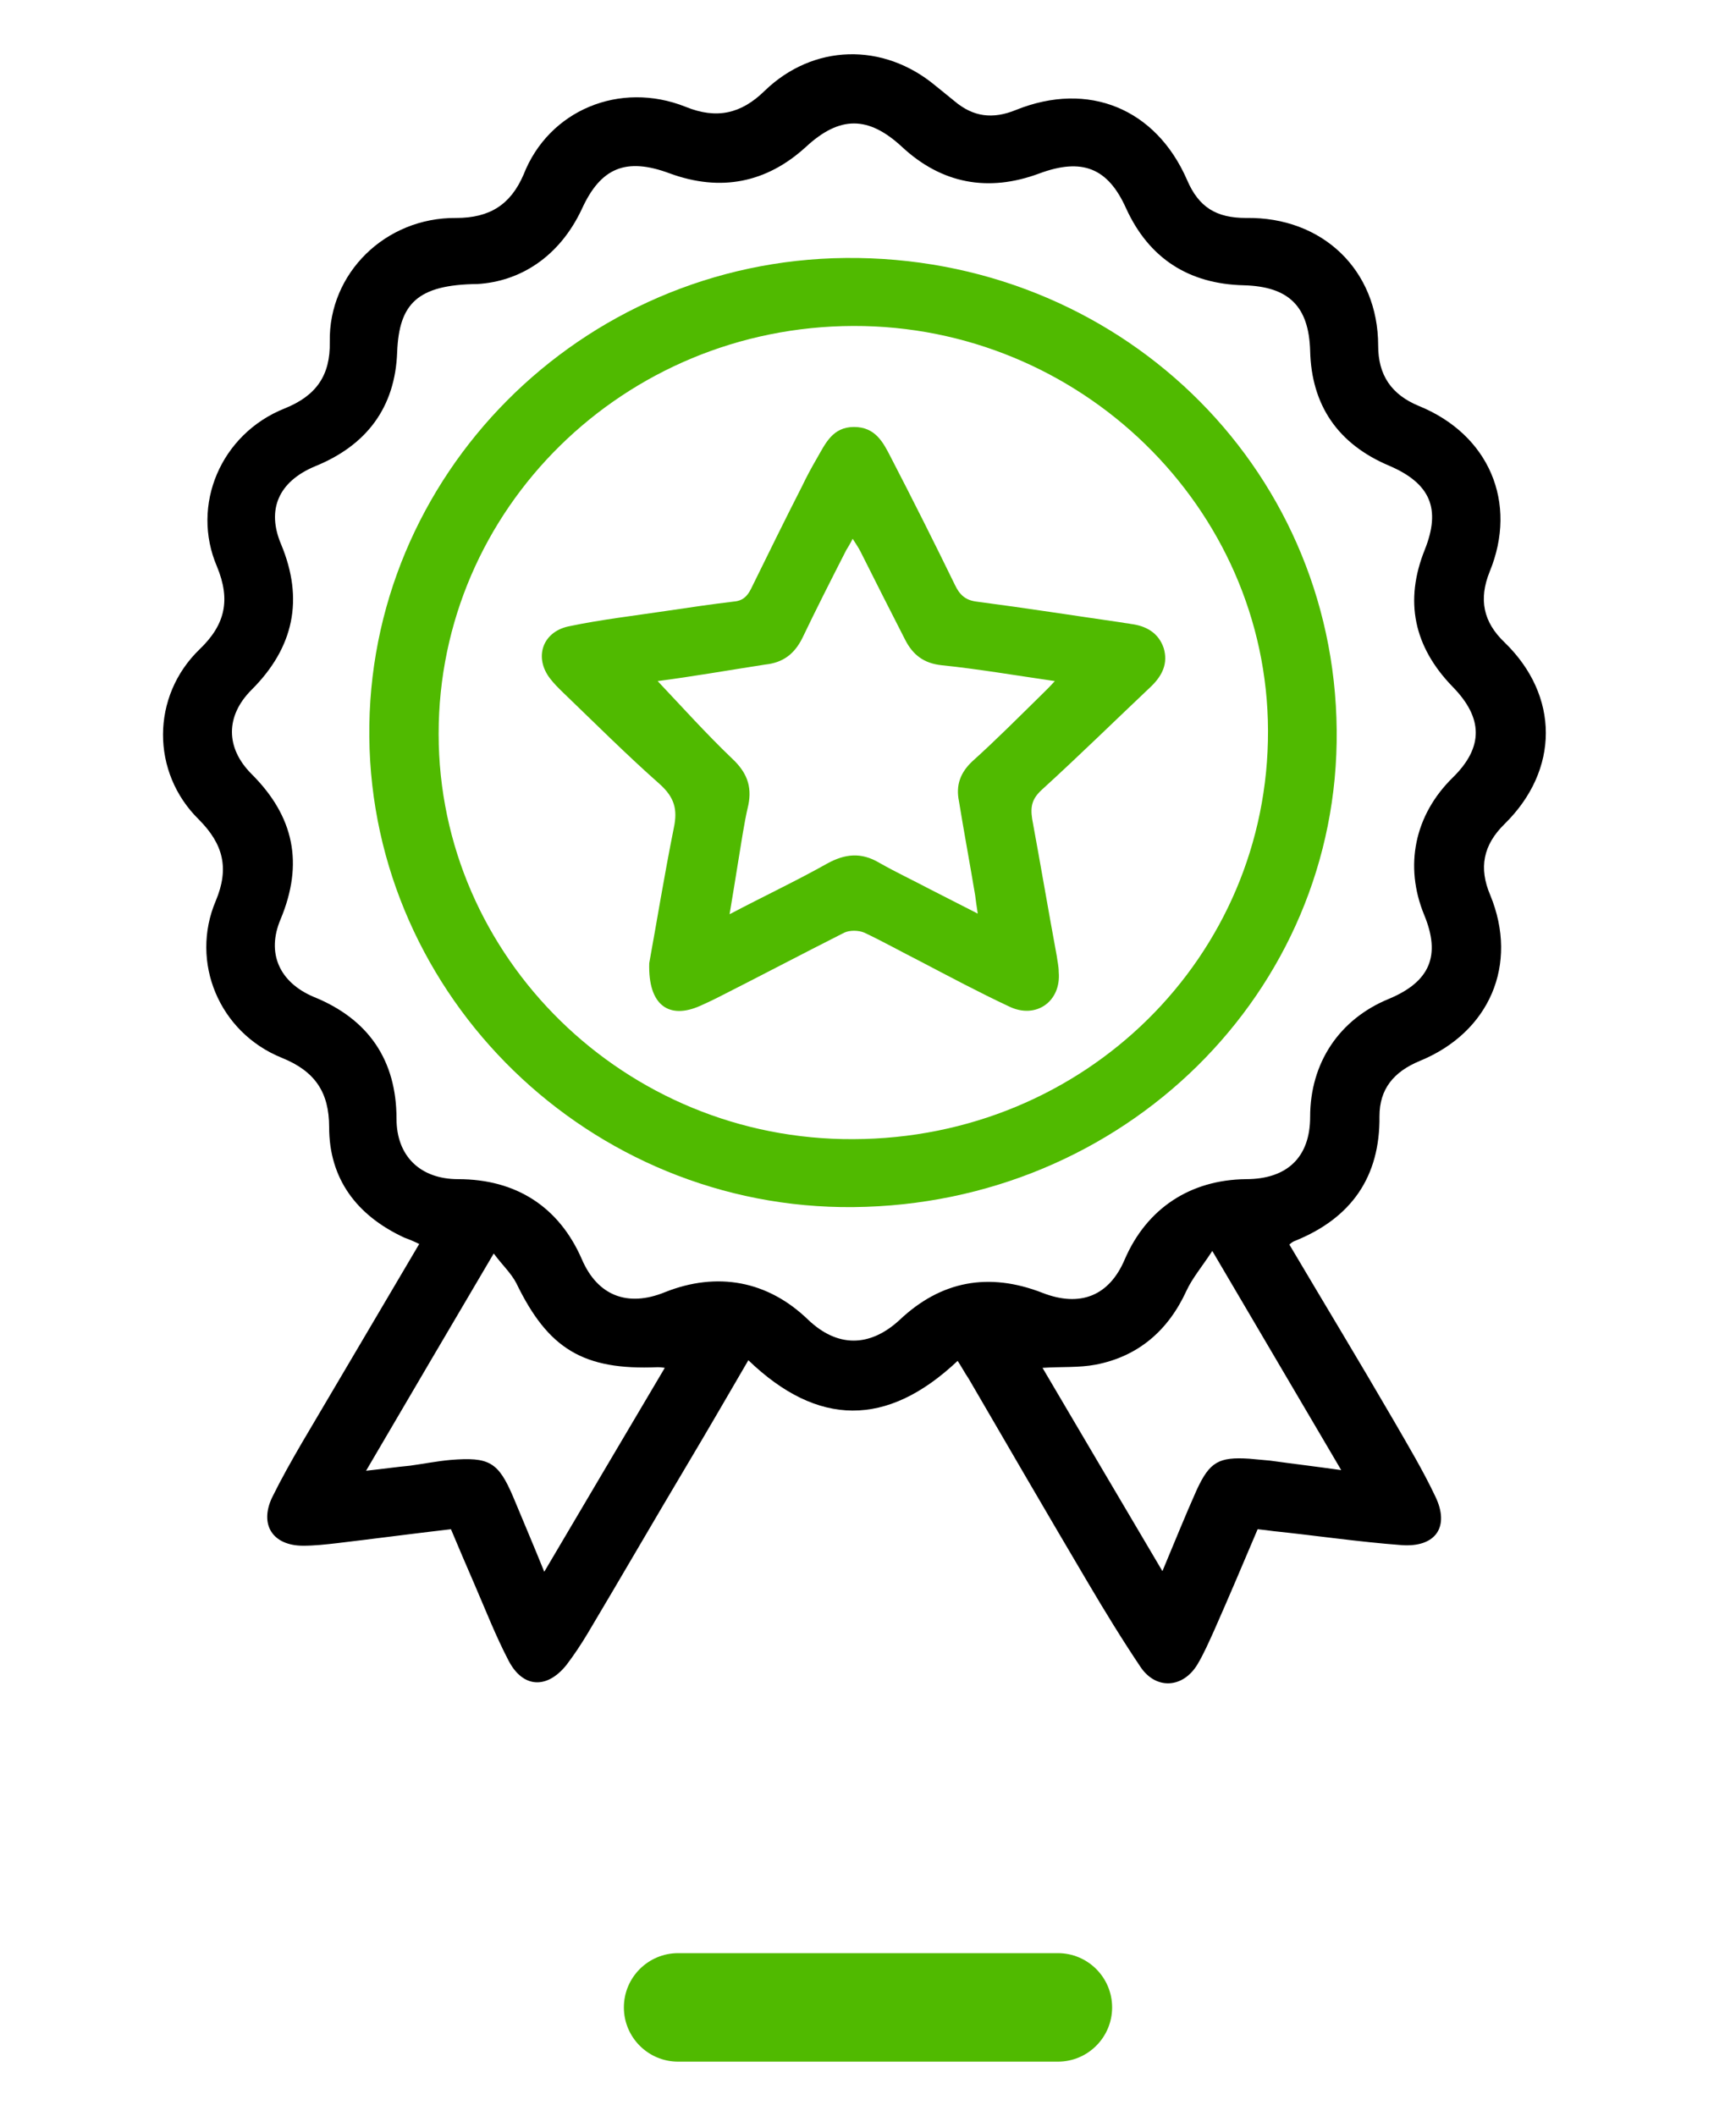
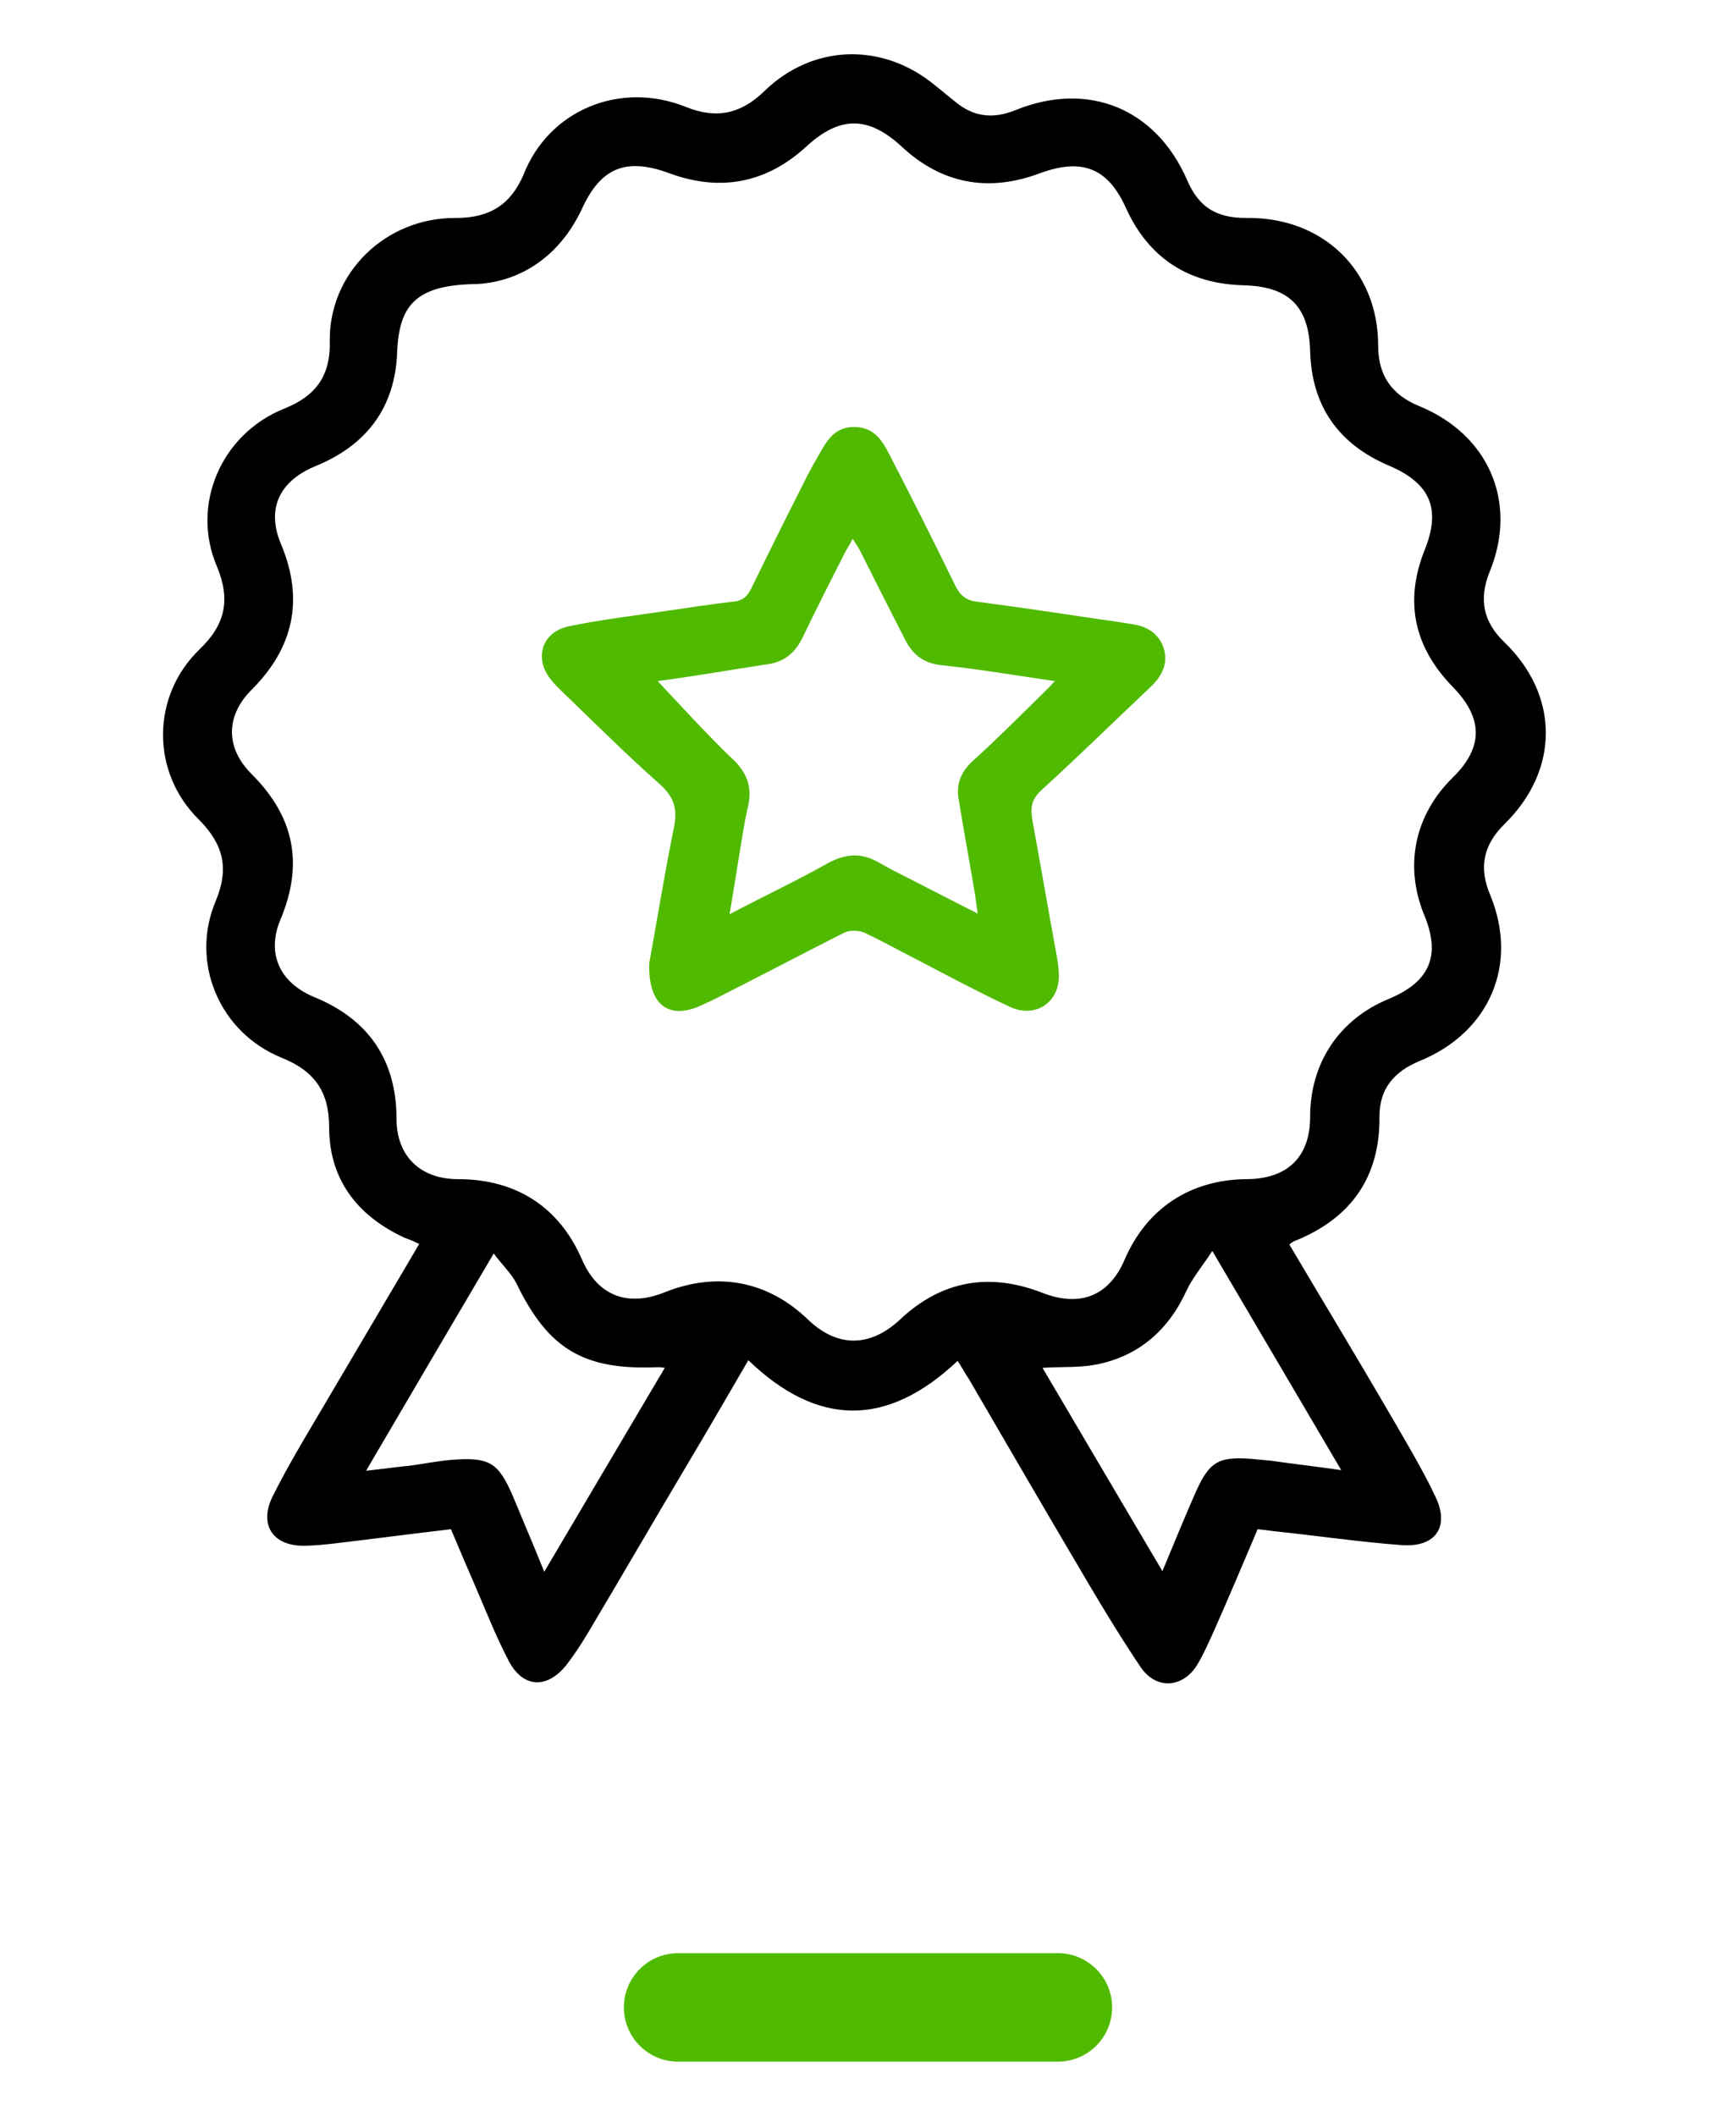
<svg xmlns="http://www.w3.org/2000/svg" width="100%" height="100%" viewBox="0 0 64 78" version="1.1" xml:space="preserve" style="fill-rule:evenodd;clip-rule:evenodd;stroke-linejoin:round;stroke-miterlimit:2;">
  <g transform="matrix(1,0,0,1,-68,-4.5)">
    <path d="M109,78.5C109,77.396 108.104,76.5 107,76.5L93,76.5C91.896,76.5 91,77.396 91,78.5C91,79.604 91.896,80.5 93,80.5L107,80.5C108.104,80.5 109,79.604 109,78.5Z" style="fill:rgb(80,186,0);" />
  </g>
  <g transform="matrix(1,0,0,1,-15,-4)">
    <g transform="matrix(1,0,0,1,-53.505,5.516)">
      <path d="M103.81,48.65C101.206,51.109 98.65,51.086 96.094,48.627C95.33,49.938 94.613,51.179 93.873,52.42C92.631,54.505 91.412,56.612 90.17,58.697C89.931,59.095 89.669,59.493 89.382,59.868C88.665,60.758 87.781,60.711 87.256,59.704C86.778,58.79 86.396,57.807 85.99,56.87C85.703,56.214 85.417,55.535 85.13,54.856C83.721,55.02 82.311,55.207 80.926,55.371C80.52,55.418 80.09,55.465 79.684,55.465C78.561,55.465 78.059,54.692 78.537,53.685C78.871,53.006 79.254,52.327 79.636,51.671C81.069,49.235 82.502,46.823 83.96,44.341C83.768,44.247 83.601,44.177 83.41,44.107C81.642,43.287 80.639,41.929 80.639,40.032C80.639,38.744 80.114,37.971 78.895,37.479C76.578,36.542 75.503,33.943 76.459,31.694C76.96,30.5 76.745,29.61 75.838,28.697C74.07,26.964 74.07,24.153 75.862,22.42C76.817,21.507 77.008,20.594 76.507,19.376C75.527,17.104 76.65,14.481 78.991,13.544C80.161,13.076 80.687,12.327 80.663,11.086C80.615,8.556 82.717,6.495 85.321,6.519C86.563,6.519 87.328,6.027 87.805,4.926C88.737,2.537 91.365,1.46 93.777,2.42C94.924,2.889 95.832,2.678 96.692,1.835C98.483,0.102 101.063,0.032 102.998,1.648C103.237,1.835 103.452,2.022 103.691,2.21C104.383,2.795 105.1,2.889 105.96,2.537C108.635,1.46 111.12,2.491 112.266,5.114C112.696,6.121 113.341,6.519 114.44,6.519C117.259,6.472 119.313,8.439 119.313,11.226C119.313,12.303 119.791,13.029 120.818,13.451C123.398,14.505 124.473,17.011 123.422,19.563C123.016,20.57 123.183,21.413 123.971,22.163C126.002,24.13 126.002,26.87 123.971,28.861C123.183,29.634 123.016,30.477 123.446,31.484C124.497,34.036 123.422,36.542 120.842,37.596C119.886,37.994 119.361,38.627 119.361,39.634C119.385,41.858 118.334,43.381 116.255,44.224C116.184,44.247 116.112,44.294 116.04,44.364C117.33,46.542 118.62,48.673 119.886,50.851C120.412,51.765 120.961,52.678 121.415,53.638C121.965,54.762 121.439,55.535 120.173,55.442C118.596,55.324 117.02,55.09 115.443,54.926C115.276,54.903 115.085,54.879 114.87,54.856C114.344,56.097 113.819,57.338 113.27,58.58C113.078,59.001 112.887,59.446 112.648,59.844C112.123,60.711 111.144,60.781 110.57,59.961C109.877,58.931 109.233,57.877 108.611,56.823C107.13,54.317 105.673,51.812 104.216,49.306C104.073,49.095 103.977,48.908 103.81,48.65ZM86.109,8.954C83.888,8.978 83.219,9.68 83.147,11.46C83.076,13.498 82.025,14.903 80.114,15.676C78.776,16.238 78.322,17.268 78.871,18.556C79.708,20.57 79.349,22.35 77.773,23.919C76.817,24.879 76.817,26.05 77.773,27.011C79.349,28.58 79.708,30.313 78.848,32.374C78.322,33.615 78.8,34.692 80.066,35.231C82.096,36.05 83.123,37.573 83.123,39.727C83.123,41.109 84.007,41.952 85.393,41.952C87.543,41.952 89.119,42.983 89.955,44.903C90.528,46.238 91.627,46.683 93.013,46.121C94.948,45.348 96.811,45.699 98.292,47.128C99.367,48.158 100.561,48.158 101.66,47.151C103.189,45.699 104.957,45.371 106.939,46.144C108.325,46.683 109.4,46.261 109.973,44.903C110.785,43.029 112.386,41.975 114.44,41.952C115.969,41.952 116.805,41.132 116.805,39.657C116.805,37.666 117.88,36.05 119.719,35.301C121.224,34.669 121.63,33.708 121.009,32.21C120.269,30.406 120.651,28.533 122.06,27.151C123.207,26.027 123.183,24.95 122.06,23.802C120.627,22.327 120.269,20.641 121.033,18.744C121.63,17.245 121.248,16.308 119.719,15.652C117.832,14.856 116.853,13.427 116.805,11.413C116.757,9.774 116.017,9.048 114.368,9.001C112.314,8.954 110.857,7.994 110.021,6.167C109.352,4.669 108.396,4.294 106.82,4.879C104.933,5.582 103.213,5.254 101.756,3.896C100.514,2.748 99.463,2.748 98.22,3.896C96.763,5.231 95.067,5.559 93.204,4.879C91.58,4.271 90.648,4.669 89.955,6.191C89.119,7.971 87.662,8.861 86.109,8.954ZM117.951,52.678C116.351,49.961 114.822,47.362 113.198,44.598C112.816,45.184 112.457,45.605 112.242,46.074C111.574,47.526 110.475,48.486 108.898,48.79C108.277,48.908 107.632,48.861 106.939,48.908C108.396,51.39 109.854,53.849 111.359,56.402C111.812,55.324 112.195,54.364 112.625,53.404C113.102,52.374 113.437,52.186 114.559,52.257C114.822,52.28 115.085,52.303 115.324,52.327C116.16,52.444 116.972,52.538 117.951,52.678ZM88.57,56.425C90.075,53.872 91.532,51.413 93.013,48.908C92.87,48.884 92.798,48.884 92.75,48.884C90.003,49.001 88.713,48.205 87.543,45.793C87.352,45.418 87.017,45.114 86.707,44.692C85.106,47.409 83.577,50.008 82.001,52.701C82.646,52.631 83.123,52.561 83.625,52.514C84.127,52.444 84.604,52.35 85.106,52.303C86.539,52.186 86.874,52.374 87.423,53.662C87.781,54.528 88.164,55.418 88.57,56.425Z" style="fill-rule:nonzero;" />
    </g>
    <g transform="matrix(1,0,0,1,-53.505,5.516)">
-       <path d="M99.964,42.982C90.266,43.076 82.216,35.254 82.12,25.652C82.025,16.027 89.908,8.088 99.678,7.994C109.663,7.9 117.689,15.605 117.784,25.395C117.88,35.067 109.925,42.889 99.964,42.982ZM99.964,10.5C91.508,10.523 84.676,17.245 84.676,25.535C84.676,33.779 91.556,40.523 99.964,40.477C108.492,40.453 115.276,33.755 115.252,25.418C115.228,17.198 108.325,10.477 99.964,10.5Z" style="fill:rgb(80,186,0);fill-rule:nonzero;" />
-     </g>
+       </g>
    <g transform="matrix(1,0,0,1,-53.505,5.516)">
      <path d="M92.44,33.989C92.702,32.561 92.989,30.781 93.347,29.001C93.491,28.322 93.371,27.877 92.822,27.385C91.604,26.308 90.433,25.137 89.263,24.013C89.095,23.849 88.928,23.685 88.785,23.498C88.188,22.725 88.498,21.788 89.454,21.577C90.672,21.32 91.914,21.179 93.156,20.992C93.945,20.875 94.733,20.758 95.521,20.664C95.879,20.641 96.047,20.477 96.19,20.196C96.811,18.931 97.432,17.666 98.077,16.402C98.244,16.05 98.435,15.699 98.626,15.371C98.937,14.833 99.2,14.224 99.988,14.224C100.776,14.224 101.063,14.786 101.35,15.348C102.162,16.917 102.95,18.486 103.714,20.055C103.882,20.406 104.097,20.617 104.527,20.664C106.318,20.898 108.11,21.179 109.901,21.437C109.997,21.46 110.092,21.46 110.188,21.484C110.761,21.554 111.215,21.812 111.406,22.374C111.573,22.936 111.359,23.381 110.952,23.779C109.615,25.043 108.277,26.355 106.915,27.596C106.557,27.924 106.485,28.205 106.557,28.673C106.868,30.36 107.154,32.046 107.465,33.732C107.489,33.919 107.536,34.106 107.536,34.317C107.632,35.395 106.7,36.074 105.697,35.582C104.598,35.067 103.499,34.481 102.425,33.919C101.732,33.568 101.063,33.193 100.37,32.865C100.155,32.772 99.821,32.772 99.63,32.865C98.053,33.662 96.5,34.481 94.924,35.278C94.733,35.371 94.542,35.465 94.327,35.559C93.18,36.074 92.392,35.559 92.44,33.989ZM92.75,23.591C93.658,24.552 94.542,25.535 95.497,26.449C96.023,26.94 96.238,27.456 96.094,28.158C95.927,28.861 95.832,29.587 95.712,30.289C95.617,30.875 95.521,31.484 95.402,32.186C96.692,31.507 97.886,30.945 99.009,30.313C99.654,29.961 100.251,29.891 100.92,30.289C101.541,30.641 102.186,30.945 102.807,31.273C103.356,31.554 103.906,31.835 104.551,32.163C104.503,31.858 104.479,31.671 104.455,31.484C104.264,30.336 104.049,29.189 103.858,28.017C103.738,27.432 103.906,26.964 104.359,26.542C105.243,25.746 106.079,24.903 106.915,24.083C107.059,23.943 107.202,23.802 107.393,23.591C105.936,23.381 104.574,23.146 103.213,23.006C102.568,22.936 102.162,22.631 101.875,22.069C101.326,20.992 100.776,19.915 100.227,18.814C100.155,18.673 100.06,18.533 99.94,18.345C99.845,18.533 99.773,18.65 99.701,18.767C99.152,19.844 98.603,20.922 98.077,22.022C97.79,22.584 97.384,22.912 96.715,22.982C95.354,23.193 94.016,23.427 92.75,23.591Z" style="fill:rgb(80,186,0);fill-rule:nonzero;" />
    </g>
  </g>
</svg>